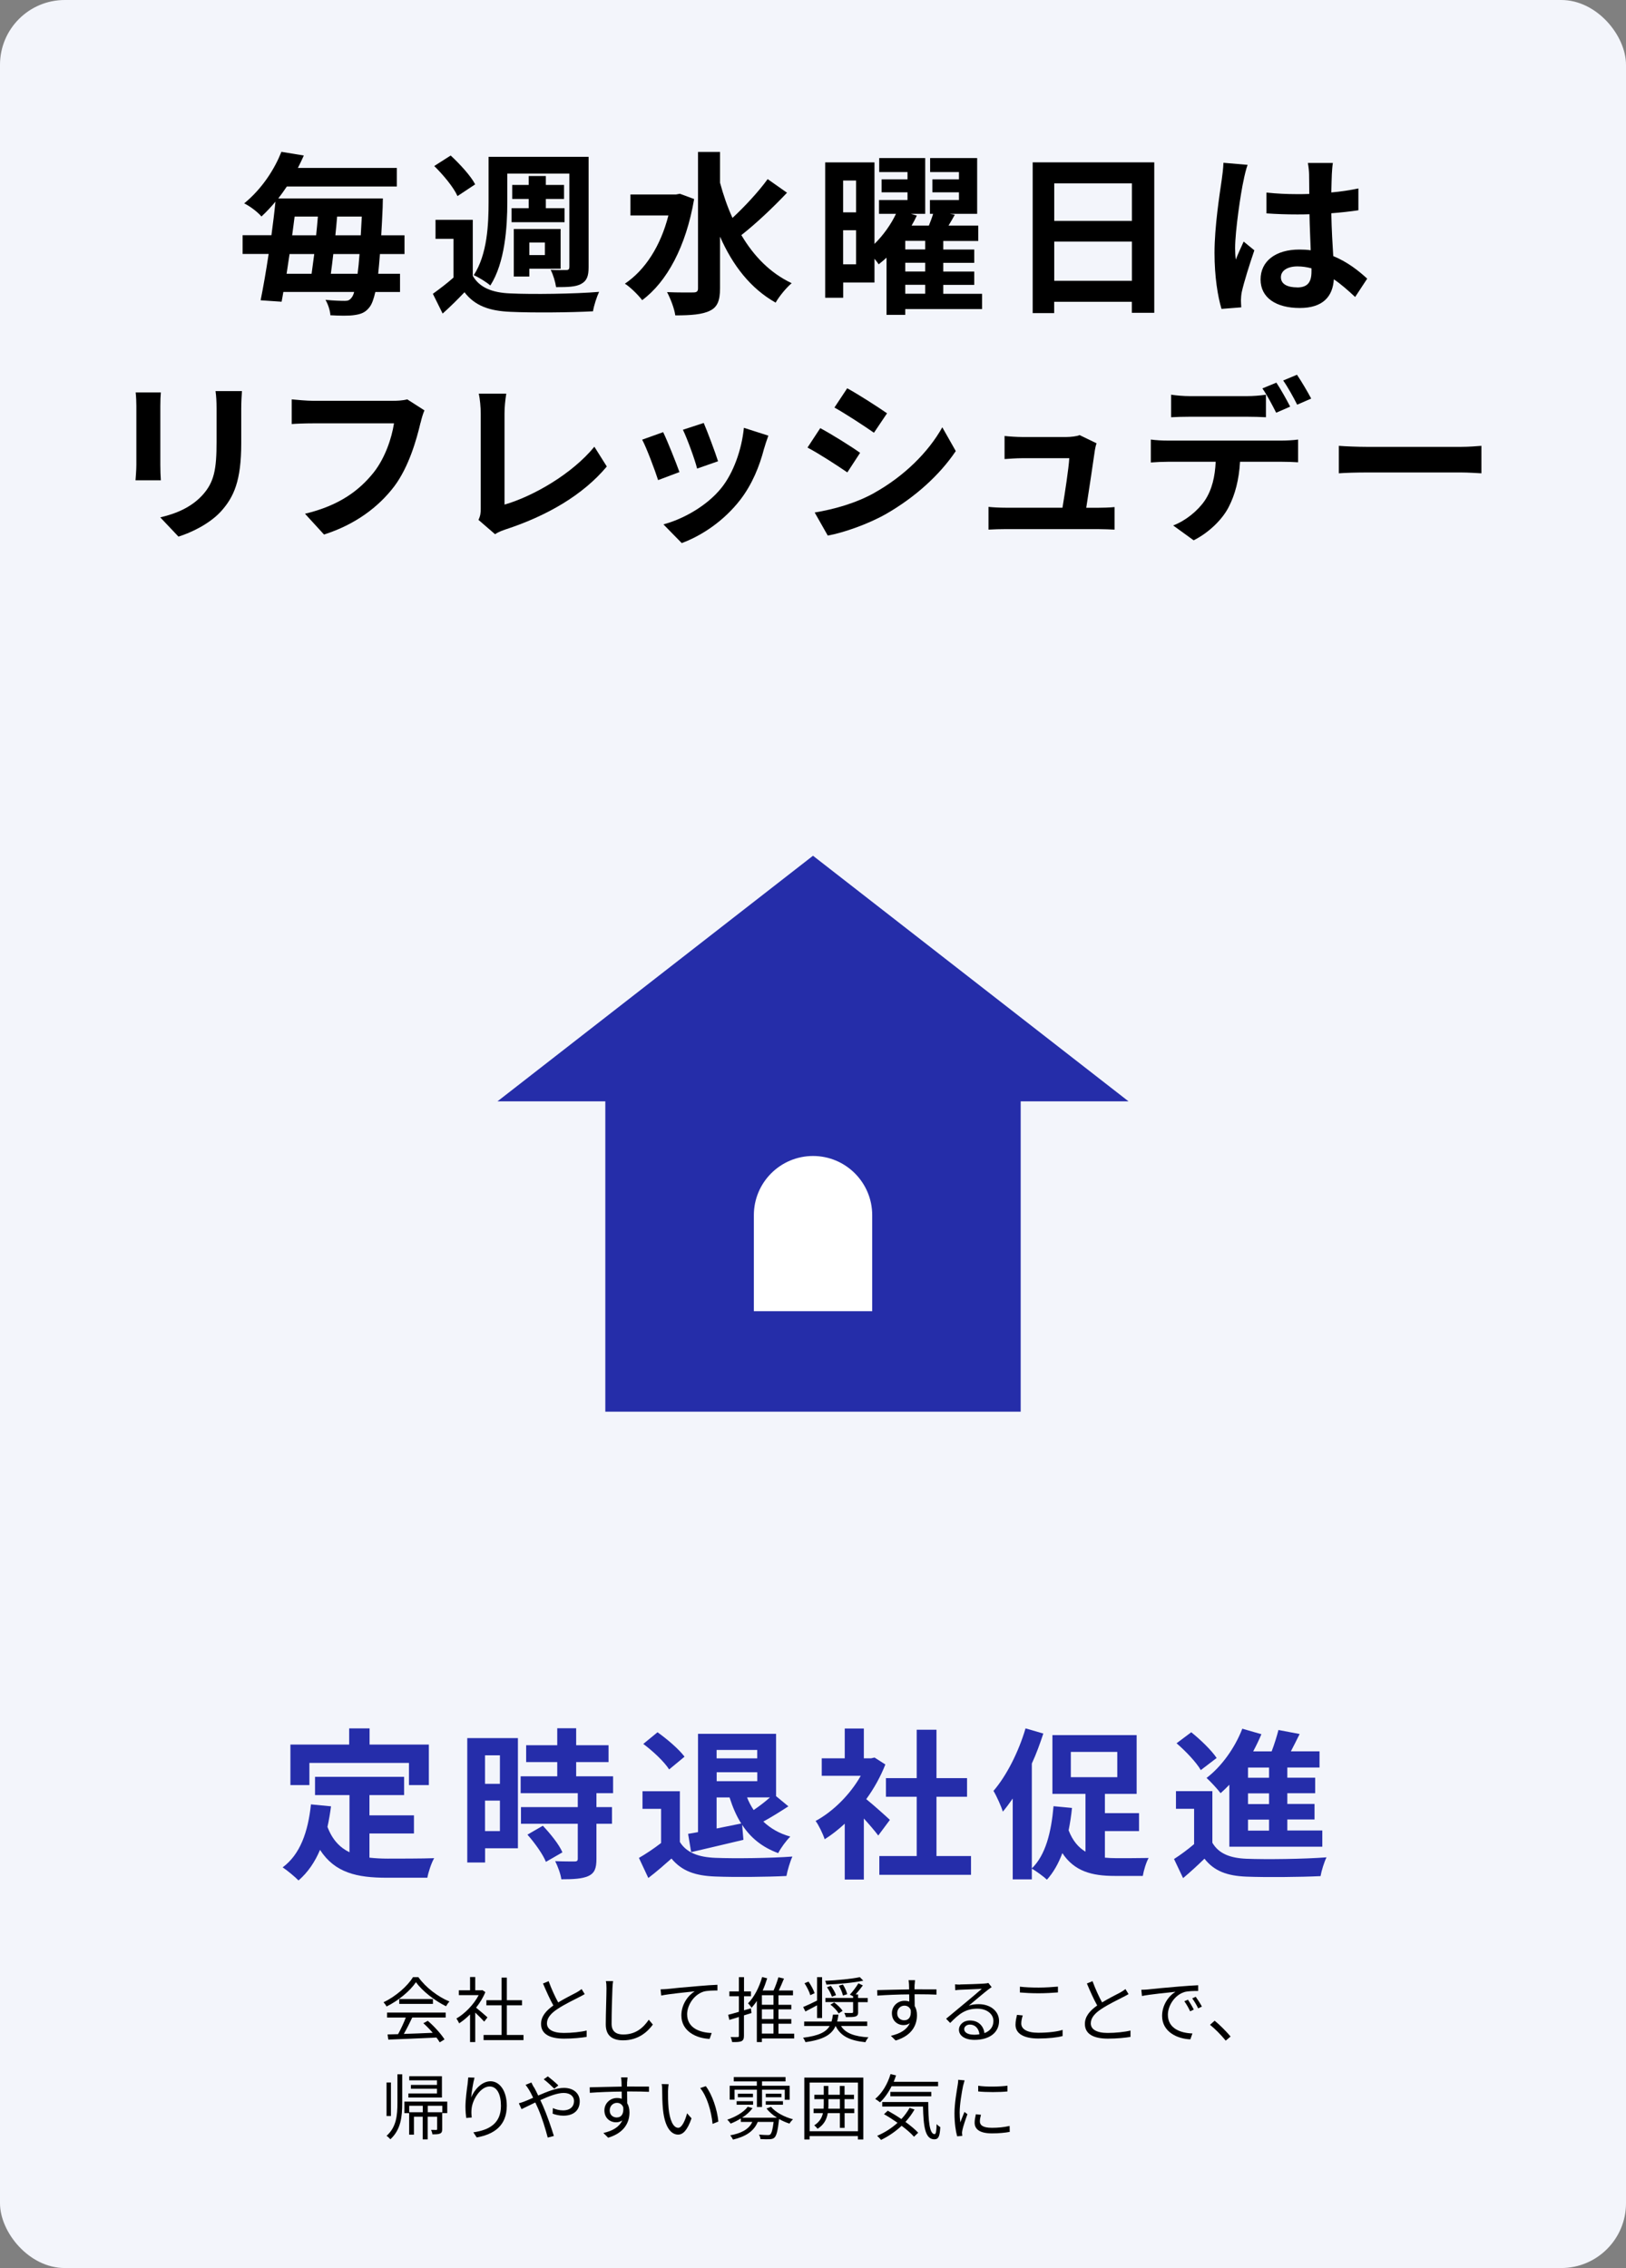
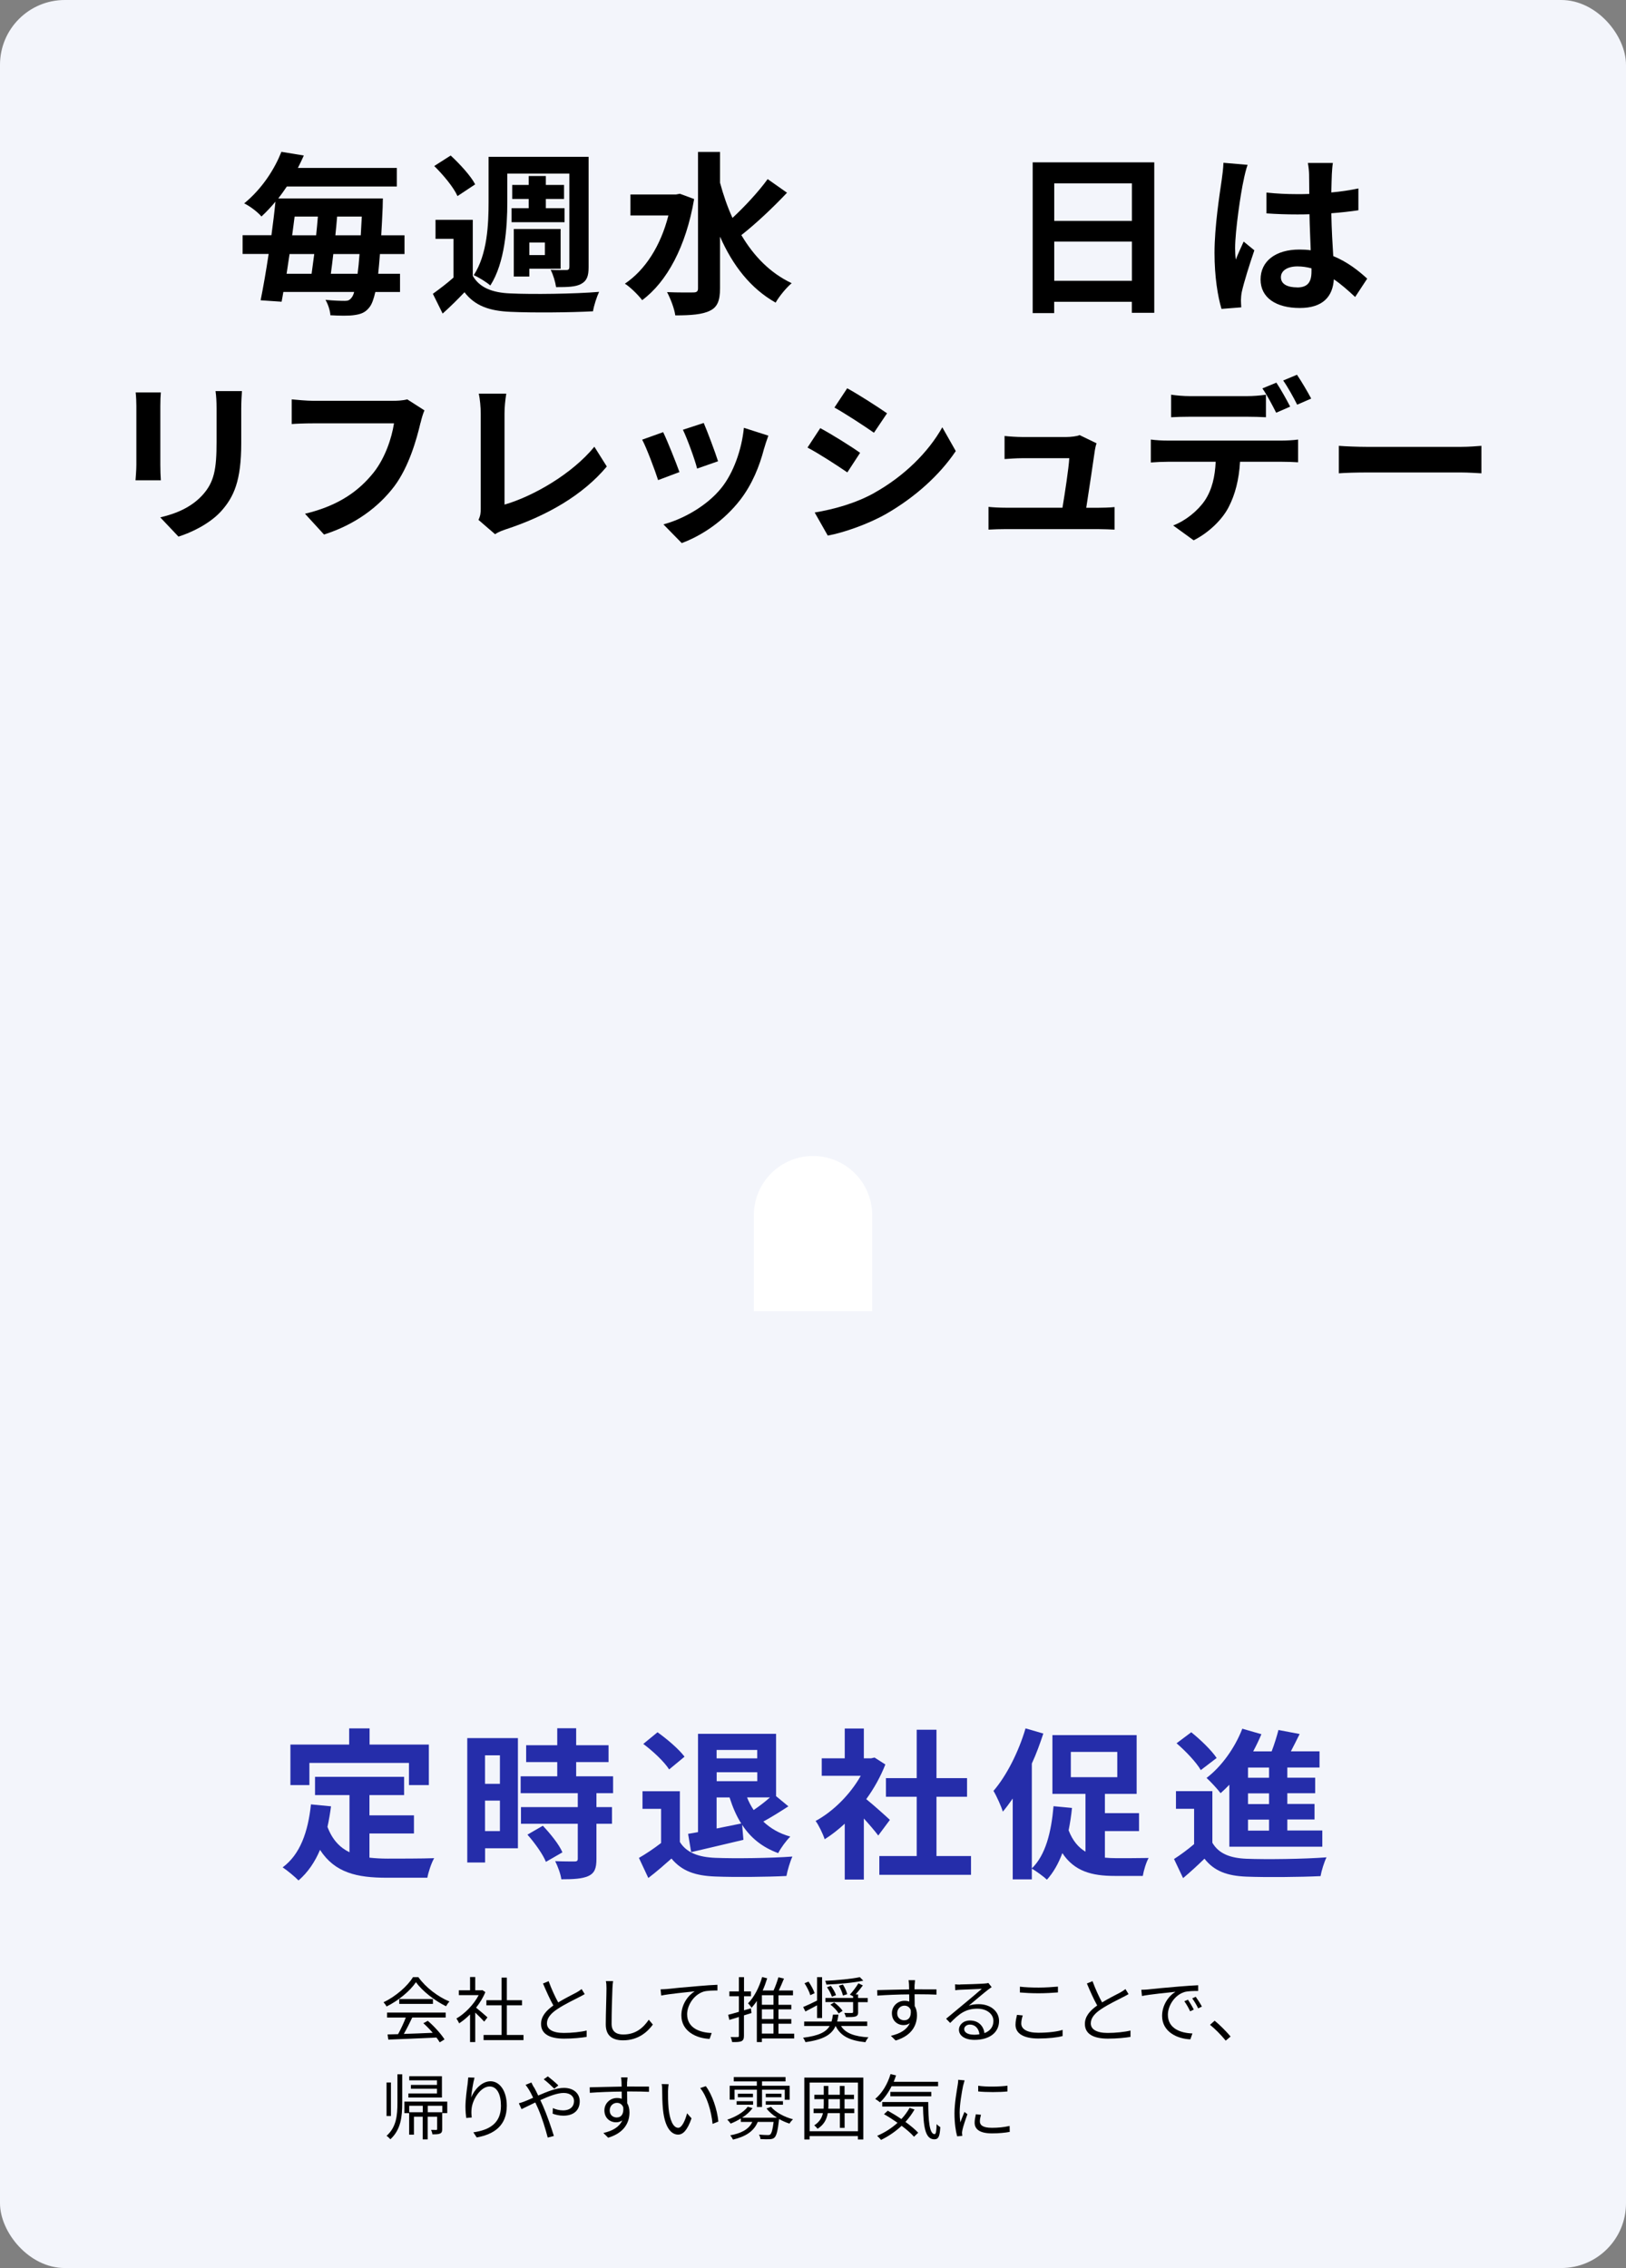
<svg xmlns="http://www.w3.org/2000/svg" id="_レイヤー_2" data-name="レイヤー 2" width="251" height="350" viewBox="0 0 251 350">
  <rect x="0" y="0" width="251" height="350" fill="#808080" stroke="none" />
  <defs>
    <style>
      .cls-1 {
        fill: #252da9;
        stroke: #252da9;
        stroke-miterlimit: 10;
        stroke-width: .7px;
      }

      .cls-2 {
        fill: #252daa;
      }

      .cls-2, .cls-3, .cls-4, .cls-5 {
        stroke-width: 0px;
      }

      .cls-3 {
        fill: #f3f5fb;
      }

      .cls-4 {
        fill: #000;
      }

      .cls-5 {
        fill: #fff;
      }
    </style>
  </defs>
  <g id="_ヘッダー" data-name="ヘッダー">
    <g>
      <rect class="cls-3" width="251" height="350" rx="10" ry="10" />
      <g>
        <path class="cls-4" d="M58.65,39.2c-.08,1.16-.19,2.19-.27,3.05h3.37v2.81h-3.81c-.27,1.16-.54,1.86-.86,2.29-.65.89-1.38,1.13-2.35,1.27-.86.14-2.29.11-3.73.03-.03-.67-.35-1.7-.76-2.38,1.3.13,2.38.16,3,.16.49,0,.73-.11,1.03-.49.13-.16.3-.46.4-.89h-10.93c-.08.54-.19,1.05-.27,1.51l-3.24-.22c.4-1.97.84-4.48,1.24-7.15h-4.02v-2.89h4.45c.24-1.78.46-3.54.62-5.18-.65.78-1.38,1.57-2.16,2.29-.62-.73-1.86-1.65-2.67-2.02,2.86-2.35,4.72-5.37,5.75-7.96l3.46.57c-.3.65-.59,1.3-.92,1.92h15.28v2.86h-16.98c-.41.62-.86,1.24-1.32,1.84h16.14s-.03,1-.03,1.4c-.08,1.59-.13,3-.22,4.29h3.59v2.89h-3.81ZM44.7,39.2c-.16,1.05-.32,2.08-.46,3.05h3.86c.13-.94.27-1.97.41-3.05h-3.81ZM45.48,33.42c-.13.94-.24,1.92-.38,2.89h3.7c.11-.97.19-1.94.27-2.89h-3.59ZM55.2,42.25c.11-.84.22-1.86.3-3.05h-4.05c-.13,1.08-.24,2.11-.38,3.05h4.13ZM55.69,36.31c.05-.89.11-1.86.16-2.89h-3.81c-.08.94-.16,1.92-.27,2.89h3.91Z" />
        <path class="cls-4" d="M72.97,42.55c1.05,1.84,3.02,2.62,5.8,2.73,3.32.16,9.93.08,13.71-.24-.35.73-.81,2.13-.94,3-3.43.19-9.39.24-12.77.08-3.24-.14-5.45-.92-7.07-3.02-1.03,1.08-2.08,2.13-3.37,3.29l-1.51-3.05c.97-.7,2.16-1.59,3.19-2.51v-5.97h-2.78v-2.94h5.75v8.64ZM70.62,30.26c-.59-1.35-2.21-3.29-3.59-4.64l2.54-1.62c1.4,1.3,3.1,3.13,3.78,4.45l-2.73,1.81ZM78.31,31.18c0,3.83-.35,9.34-2.62,12.88-.54-.49-1.84-1.3-2.56-1.59,2.11-3.24,2.29-7.91,2.29-11.28v-6.99h15.44v17.03c0,1.38-.27,2.11-1.16,2.59-.84.46-2.08.49-3.86.49-.11-.78-.46-1.97-.84-2.67,1,.05,2.08.05,2.43.03.35,0,.46-.14.46-.49v-14.39h-9.58v4.4ZM81.61,32.13v-1.43h-2.54v-2.16h2.54v-1.38h2.65v1.38h2.81v2.16h-2.81v1.43h2.89v2.16h-8.18v-2.16h2.64ZM81.71,42.68h-2.4v-7.34h7.23v6.13h-4.83v1.21ZM81.71,37.42v1.94h2.4v-1.94h-2.4Z" />
        <path class="cls-4" d="M107.15,30.72c-1.24,7.31-4.21,12.79-8.02,15.6-.57-.76-1.86-2.05-2.67-2.54,3.13-2.11,5.51-5.8,6.72-10.53h-5.86v-3.24h7.04l.59-.11,2.19.81ZM121.48,29.75c-2.16,2.29-4.86,4.83-7.04,6.53,1.92,3.24,4.45,5.86,7.77,7.42-.81.67-1.92,2.02-2.48,3-3.91-2.21-6.64-5.78-8.58-10.18v7.96c0,1.94-.43,2.92-1.54,3.46-1.16.59-2.92.73-5.37.73-.13-1.03-.76-2.65-1.27-3.59,1.78.08,3.48.05,4.05.05s.73-.19.73-.65v-21.03h3.4v4.75c.51,1.89,1.13,3.7,1.92,5.43,1.92-1.78,4.05-4.08,5.43-5.99l3,2.11Z" />
-         <path class="cls-4" d="M151.59,47.7h-11.85v.89h-2.89v-8.83c-.4.38-.81.7-1.21,1.03-.16-.24-.4-.57-.65-.86v3.67h-4.83v2.35h-2.78v-20.89h7.61v12.58c1.38-1.35,2.59-3.08,3.32-4.64h-2.62v-2.13h4.4v-1.19h-4v-2h4v-1.13h-4.37v-2.16h7.1v8.61h-2.21l.92.27c-.24.51-.51,1.03-.81,1.54h2.67c.24-.62.49-1.24.65-1.81h-.49v-2.13h4.48v-1.19h-4.1v-2h4.1v-1.13h-4.45v-2.16h7.26v8.61h-4.21l.76.14c-.3.57-.65,1.13-.97,1.67h4.59v2.38h-5.4v1.32h4.78v2.05h-4.78v1.35h4.78v2.05h-4.78v1.38h5.99v2.38ZM130.15,27.86v4.91h2v-4.91h-2ZM132.15,40.79v-5.26h-2v5.26h2ZM142.82,37.17h-3.08v1.32h3.08v-1.32ZM142.82,40.55h-3.08v1.35h3.08v-1.35ZM139.74,45.33h3.08v-1.38h-3.08v1.38Z" />
        <path class="cls-4" d="M178.18,25.06v23.21h-3.46v-1.7h-11.99v1.75h-3.32v-23.27h18.76ZM162.74,28.29v5.8h11.99v-5.8h-11.99ZM174.73,43.33v-6.05h-11.99v6.05h11.99Z" />
        <path class="cls-4" d="M191.96,27.86c-.41,1.81-1.3,7.75-1.3,10.45,0,.54.03,1.21.11,1.75.35-.94.81-1.86,1.21-2.78l1.65,1.35c-.76,2.21-1.62,4.97-1.94,6.42-.08.38-.13.97-.13,1.27,0,.27.03.73.05,1.11l-3.05.24c-.57-1.89-1.08-4.97-1.08-8.64,0-4.08.81-9.18,1.11-11.26.11-.76.24-1.78.27-2.65l3.73.32c-.22.54-.54,1.92-.62,2.4ZM205.59,26.92c-.03.59-.05,1.59-.08,2.78,1.49-.13,2.89-.35,4.18-.62v3.37c-1.3.19-2.7.35-4.18.46.05,2.62.19,4.78.3,6.61,2.24.92,3.94,2.29,5.24,3.48l-1.86,2.83c-1.13-1.05-2.21-2-3.29-2.73-.16,2.59-1.62,4.43-5.26,4.43s-6.05-1.57-6.05-4.4,2.32-4.62,5.99-4.62c.62,0,1.21.03,1.75.11-.05-1.67-.16-3.64-.19-5.56-.65.03-1.29.03-1.92.03-1.59,0-3.13-.05-4.72-.16v-3.21c1.54.16,3.1.24,4.72.24.62,0,1.27,0,1.89-.03,0-1.32-.03-2.43-.03-3,0-.4-.08-1.24-.19-1.78h3.86c-.08.51-.13,1.16-.16,1.75ZM200.24,44.36c1.65,0,2.21-.86,2.21-2.46v-.49c-.7-.19-1.43-.3-2.16-.3-1.54,0-2.56.65-2.56,1.67,0,1.11,1.08,1.57,2.51,1.57Z" />
        <path class="cls-4" d="M24.75,62.65v9.12c0,.67.03,1.73.08,2.35h-3.91c.03-.51.13-1.57.13-2.38v-9.1c0-.51-.03-1.46-.11-2.08h3.89c-.05.62-.08,1.21-.08,2.08ZM37.24,63.05v5.34c0,5.8-1.13,8.31-3.13,10.53-1.78,1.94-4.59,3.27-6.56,3.89l-2.81-2.97c2.67-.62,4.86-1.65,6.48-3.4,1.86-2.02,2.21-4.05,2.21-8.26v-5.13c0-1.08-.05-1.94-.16-2.7h4.08c-.05.76-.11,1.62-.11,2.7Z" />
        <path class="cls-4" d="M64.92,65.21c-.62,2.65-1.81,6.83-4.05,9.83-2.46,3.24-6.05,5.91-10.85,7.45l-2.94-3.21c5.34-1.27,8.39-3.62,10.58-6.34,1.78-2.24,2.81-5.32,3.16-7.61h-12.58c-1.21,0-2.51.05-3.21.11v-3.81c.81.08,2.35.22,3.24.22h12.47c.54,0,1.4-.03,2.13-.22l2.65,1.7c-.24.54-.46,1.32-.59,1.89Z" />
        <path class="cls-4" d="M74.21,78.46v-14.63c0-1.03-.13-2.29-.3-3.08h4.24c-.16,1.05-.27,2.02-.27,3.08v14.04c4.4-1.27,10.42-4.72,13.87-8.93l1.92,3.05c-3.7,4.43-9.29,7.64-15.66,9.72-.38.14-.97.32-1.59.73l-2.56-2.21c.32-.67.35-1.13.35-1.75Z" />
        <path class="cls-4" d="M104.88,72.85l-3.29,1.24c-.46-1.46-1.81-5.05-2.46-6.24l3.24-1.16c.67,1.38,1.97,4.64,2.51,6.15ZM117.95,69.21c-.7,2.73-1.84,5.53-3.67,7.91-2.51,3.24-5.88,5.51-9.04,6.69l-2.83-2.89c2.97-.78,6.72-2.83,8.96-5.64,1.84-2.29,3.13-5.88,3.46-9.26l3.78,1.21c-.32.86-.49,1.43-.65,1.97ZM110.85,71.18l-3.24,1.13c-.32-1.32-1.51-4.59-2.19-5.99l3.21-1.05c.51,1.16,1.83,4.67,2.21,5.91Z" />
        <path class="cls-4" d="M132.77,69.88l-1.97,3.02c-1.54-1.05-4.35-2.89-6.15-3.83l1.97-3c1.81.97,4.78,2.83,6.15,3.81ZM134.96,76.06c4.59-2.56,8.34-6.26,10.5-10.12l2.08,3.67c-2.51,3.73-6.32,7.15-10.74,9.69-2.75,1.57-6.61,2.92-9.02,3.35l-2.02-3.56c3.02-.51,6.26-1.4,9.2-3.02ZM136.93,63.78l-2.02,3c-1.51-1.05-4.32-2.89-6.1-3.89l1.97-2.97c1.78.97,4.75,2.89,6.15,3.86Z" />
        <path class="cls-4" d="M169,69.56c-.22,1.59-.92,6.24-1.32,8.8h1.73c.7,0,1.94-.03,2.64-.11v3.48c-.54-.03-1.86-.08-2.59-.08h-14.2c-.97,0-1.65.03-2.67.08v-3.51c.73.08,1.73.13,2.67.13h8.75c.38-2.29.97-6.13,1.05-7.64h-7.29c-.86,0-1.92.08-2.7.13v-3.56c.7.08,1.94.16,2.67.16h6.91c.57,0,1.67-.11,2-.3l2.62,1.27c-.13.35-.22.86-.27,1.13Z" />
        <path class="cls-4" d="M180.24,67.99h17.68c.57,0,1.75-.05,2.46-.16v3.51c-.67-.05-1.7-.08-2.46-.08h-6.5c-.16,2.78-.76,5.05-1.73,6.94-.94,1.89-3.02,3.97-5.43,5.18l-3.16-2.29c1.92-.73,3.81-2.27,4.89-3.86,1.11-1.67,1.57-3.7,1.67-5.97h-7.42c-.78,0-1.84.05-2.59.11v-3.54c.81.11,1.75.16,2.59.16ZM183.67,61.13h8.83c.92,0,2-.08,2.92-.22v3.48c-.92-.05-1.97-.08-2.92-.08h-8.83c-.92,0-2.08.03-2.89.08v-3.48c.86.13,1.97.22,2.89.22ZM199.16,62.75l-2.16.94c-.57-1.11-1.4-2.73-2.13-3.75l2.16-.89c.67,1,1.62,2.7,2.13,3.7ZM202.4,61.51l-2.16.94c-.57-1.13-1.43-2.7-2.16-3.73l2.13-.89c.7,1.03,1.7,2.73,2.19,3.67Z" />
        <path class="cls-4" d="M211.02,68.96h14.5c1.27,0,2.46-.11,3.16-.16v4.24c-.65-.03-2.02-.13-3.16-.13h-14.5c-1.54,0-3.35.05-4.35.13v-4.24c.97.08,2.94.16,4.35.16Z" />
      </g>
      <g>
        <path class="cls-2" d="M57.02,286.67c.9.1,1.85.15,2.85.15,1.35,0,5.47,0,7.15-.07-.42.72-.9,2.15-1.05,3.02h-6.25c-4.6,0-8.02-.75-10.32-4.3-.8,1.9-1.9,3.5-3.32,4.72-.5-.52-1.75-1.57-2.45-2.02,2.7-2,3.92-5.45,4.37-9.72l3.1.3c-.15,1.12-.33,2.17-.55,3.17.75,2,1.92,3.2,3.4,3.92v-8.82h-5.32v-2.82h13.75v2.82h-5.35v3.12h6.87v2.8h-6.87v3.72ZM47.75,275.47h-2.92v-6.25h9.07v-2.5h3.15v2.5h9.15v6.25h-3.07v-3.42h-15.37v3.42Z" />
        <path class="cls-2" d="M79.95,285.22h-5.07v2.2h-2.75v-19.2h7.82v17ZM74.87,270.88v4.4h2.3v-4.4h-2.3ZM77.17,282.57v-4.7h-2.3v4.7h2.3ZM92.07,276.72v2.15h2.4v2.57h-2.4v5.45c0,1.42-.28,2.17-1.25,2.62-.97.43-2.32.5-4.17.5-.1-.82-.55-2-.95-2.8,1.2.05,2.6.05,2.97.05.4,0,.52-.1.52-.45v-5.37h-8.77v-2.57h8.77v-2.15h-8.82v-2.6h5.65v-2.2h-4.8v-2.6h4.8v-2.62h2.92v2.62h5v2.6h-5v2.2h5.7v2.6h-2.57ZM83.8,281.75c1.15,1.22,2.5,2.87,3.02,4.1l-2.55,1.47c-.45-1.15-1.72-2.92-2.85-4.2l2.37-1.37Z" />
        <path class="cls-2" d="M104.95,284.25c1.03,1.67,2.9,2.35,5.5,2.45,2.92.12,8.55.05,11.87-.2-.33.7-.77,2.15-.92,3-3,.15-8.02.2-11,.08-3.07-.12-5.12-.82-6.75-2.77-1.1.97-2.2,1.95-3.57,3l-1.45-3.1c1.08-.62,2.32-1.45,3.42-2.3v-5.27h-2.87v-2.72h5.77v7.85ZM103.3,273.07c-.75-1.2-2.52-2.85-4-3.95l2.2-1.8c1.47,1.05,3.3,2.6,4.17,3.77l-2.38,1.97ZM106.2,283c.47-.07,1-.17,1.55-.27v-15.17h12.05v9.62l1.9,1.57c-1.27.82-2.67,1.7-3.87,2.35,1.1,1.05,2.47,1.85,4.17,2.32-.62.6-1.47,1.75-1.87,2.55-2.47-.9-4.27-2.37-5.57-4.37l.2,2.32c-2.8.67-5.75,1.35-8.07,1.9l-.47-2.82ZM110.62,270.05v1.3h6.27v-1.3h-6.27ZM116.9,274.87v-1.38h-6.27v1.38h6.27ZM110.62,282.17c1.22-.25,2.52-.52,3.8-.77-.75-1.17-1.32-2.52-1.8-4.02h-2v4.8ZM115.32,277.37c.27.7.62,1.35,1.02,1.95.85-.57,1.8-1.3,2.52-1.95h-3.55Z" />
        <path class="cls-2" d="M135.57,283.25c-.53-.7-1.38-1.7-2.22-2.62v9.42h-2.95v-8.62c-1,.92-2.05,1.75-3.1,2.4-.25-.8-.95-2.25-1.4-2.82,2.72-1.47,5.35-4.1,6.97-6.97h-6.02v-2.7h3.55v-4.6h2.95v4.6h1.12l.53-.12,1.67,1.07c-.75,1.9-1.75,3.7-2.95,5.35,1.2.97,3.12,2.7,3.65,3.2l-1.8,2.42ZM149.89,286.42v2.9h-14.15v-2.9h5.77v-9.15h-4.75v-2.87h4.75v-7.47h3.05v7.47h4.72v2.87h-4.72v9.15h5.32Z" />
        <path class="cls-2" d="M161.05,267.53c-.5,1.52-1.07,3.1-1.77,4.62v17.87h-2.95v-12.47c-.5.72-1.02,1.42-1.52,2.02-.22-.73-.97-2.42-1.45-3.2,2.02-2.35,3.87-6,4.95-9.65l2.75.8ZM170.57,286.67c.55.05,1.12.08,1.72.08.9,0,3.87,0,5.02-.03-.38.65-.77,1.97-.9,2.77h-4.35c-3.5,0-6.2-.7-8.07-3.52-.6,1.62-1.4,3.02-2.38,4.1-.5-.48-1.7-1.35-2.35-1.72,2.15-2.07,3.02-5.6,3.37-9.62l2.85.27c-.12,1.2-.3,2.35-.52,3.45.62,1.62,1.52,2.65,2.6,3.3v-8.92h-5.1v-9.07h13v9.07h-4.9v2.97h5.27v2.77h-5.27v4.1ZM165.3,274.25h7.17v-3.9h-7.17v3.9Z" />
        <path class="cls-2" d="M187.15,284.37c.97,1.67,2.72,2.37,5.27,2.47,3,.12,8.9.05,12.35-.22-.35.7-.78,2.07-.92,2.9-3.1.15-8.4.2-11.45.08-2.97-.12-4.97-.85-6.47-2.77-1,.97-2.02,1.92-3.3,3l-1.4-2.95c.98-.62,2.1-1.45,3.1-2.3v-5.45h-2.8v-2.72h5.62v7.97ZM185.37,273.17c-.7-1.22-2.35-2.95-3.75-4.15l2.27-1.7c1.4,1.12,3.12,2.77,3.92,3.97l-2.45,1.87ZM189.77,275.42c-.45.47-.9.9-1.35,1.3-.45-.6-1.55-1.8-2.17-2.35,2.3-1.75,4.37-4.62,5.52-7.6l2.95.85c-.38.9-.8,1.77-1.27,2.65h2.85c.42-1.1.8-2.32,1.05-3.3l3.27.62c-.45.9-.9,1.82-1.35,2.67h4.42v2.5h-4.97v1.57h4.3v2.4h-4.3v1.65h4.2v2.4h-4.2v1.7h5.4v2.5h-14.35v-9.57ZM195.9,272.77h-3.25v1.57h3.25v-1.57ZM195.9,276.75h-3.25v1.65h3.25v-1.65ZM195.9,280.8h-3.25v1.7h3.25v-1.7Z" />
      </g>
      <g>
        <path class="cls-4" d="M64.58,305.11c1.15,1.62,3.07,3.05,4.8,3.76-.19.2-.38.48-.53.73-1.69-.83-3.62-2.29-4.64-3.71-.89,1.32-2.67,2.83-4.54,3.75-.09-.19-.3-.48-.47-.65,1.88-.9,3.71-2.49,4.55-3.88h.84ZM59.76,310.58h9.04v.76h-5.16c-.38.81-.86,1.76-1.3,2.53,1.36-.04,2.92-.1,4.46-.17-.45-.52-.97-1.06-1.45-1.48l.69-.37c1.01.87,2.08,2.06,2.58,2.87l-.74.45c-.13-.22-.3-.47-.51-.74-2.7.13-5.54.25-7.43.32l-.11-.8c.47-.01,1.02-.02,1.62-.04.42-.76.89-1.76,1.19-2.56h-2.89v-.76ZM66.83,308.49v.75h-5.2v-.75h5.2Z" />
        <path class="cls-4" d="M74.75,311.98c-.29-.32-.89-.94-1.39-1.4v4.55h-.8v-4.27c-.55.55-1.12,1.01-1.68,1.38-.09-.21-.3-.58-.43-.74,1.31-.76,2.68-2.15,3.44-3.61h-3.06v-.75h1.73v-2.05h.8v2.05h.96l.14-.03.46.31c-.34.85-.85,1.66-1.43,2.4.52.41,1.49,1.25,1.76,1.5l-.51.66ZM80.81,314.03v.8h-6.16v-.8h2.78v-4.57h-2.35v-.79h2.35v-3.49h.81v3.49h2.34v.79h-2.34v4.57h2.56Z" />
        <path class="cls-4" d="M86.17,309.01c1.03-.63,2.22-1.21,2.83-1.54.32-.19.55-.33.78-.52l.48.78c-.25.15-.53.3-.85.46-.75.39-2.27,1.11-3.34,1.83-1.02.66-1.64,1.39-1.64,2.22,0,.91.87,1.48,2.61,1.48,1.2,0,2.66-.15,3.52-.37v.98c-.84.14-2.1.27-3.48.27-2.07,0-3.56-.62-3.56-2.27,0-1.13.73-2.02,1.9-2.85-.51-.9-1.09-2.19-1.6-3.39l.87-.36c.44,1.21.99,2.4,1.47,3.27Z" />
        <path class="cls-4" d="M94.54,306.84c-.06,1.24-.13,3.84-.13,5.48,0,1.21.76,1.64,1.8,1.64,2.01,0,3.15-1.13,3.94-2.28l.63.75c-.76,1.04-2.18,2.43-4.6,2.43-1.58,0-2.67-.66-2.67-2.45,0-1.63.11-4.41.11-5.57,0-.41-.02-.8-.09-1.12h1.11c-.05.37-.09.76-.1,1.12Z" />
        <path class="cls-4" d="M102.96,306.94c.72-.08,2.79-.29,4.82-.45,1.2-.11,2.23-.17,2.97-.2v.88c-.63,0-1.6.01-2.16.18-1.56.51-2.52,2.18-2.52,3.48,0,2.16,2,2.84,3.79,2.9l-.32.91c-2.04-.08-4.36-1.17-4.36-3.62,0-1.72,1.05-3.11,2.06-3.72-1.18.13-3.98.4-5.17.65l-.1-.96c.42-.01.77-.03.98-.05Z" />
        <path class="cls-4" d="M116,310.65l-1.16.36v3.14c0,.46-.1.69-.37.84-.29.13-.73.15-1.45.14-.03-.2-.13-.56-.24-.78.5.02.95.02,1.09.01.14,0,.19-.04.19-.21v-2.89l-1.47.45-.19-.79c.45-.11,1.03-.27,1.66-.46v-2.4h-1.47v-.75h1.47v-2.2h.79v2.2h1.07v.75h-1.07v2.17l1.06-.31.1.74ZM122.58,314.57h-4.97v.56h-.78v-6.35c-.25.39-.53.74-.81,1.05-.11-.17-.38-.52-.55-.68.96-.97,1.73-2.48,2.18-4.06l.78.2c-.2.65-.43,1.28-.7,1.88h1.68c.29-.63.58-1.44.75-2.04l.86.2c-.24.6-.54,1.28-.8,1.84h2.19v.74h-2.24v1.47h1.98v.7h-1.98v1.5h1.98v.72h-1.98v1.53h2.43v.75ZM119.4,307.9h-1.79v1.47h1.79v-1.47ZM119.4,310.08h-1.79v1.5h1.79v-1.5ZM117.61,313.82h1.79v-1.53h-1.79v1.53Z" />
        <path class="cls-4" d="M129.82,312.64c.69,1.13,2.1,1.63,4.25,1.76-.19.18-.38.52-.48.75-2.39-.24-3.84-.94-4.6-2.51-.59,1.32-1.83,2.11-4.65,2.5-.07-.19-.24-.52-.38-.68,2.43-.3,3.55-.87,4.11-1.81h-3.93v-.69h4.22c.1-.32.17-.68.22-1.07h.85c-.05.38-.11.74-.2,1.07h4.64v.69h-4.05ZM126.12,309.46c-.63.34-1.26.68-1.79.95l-.35-.69c.55-.22,1.34-.59,2.15-1v-3.61h.77v6.31h-.77v-1.96ZM125.08,307.89c-.13-.5-.52-1.27-.89-1.84l.62-.25c.39.56.79,1.31.94,1.79l-.66.3ZM133.27,305.65c-1.49.33-3.78.53-5.7.61-.02-.15-.11-.42-.19-.58,1.87-.09,4.11-.3,5.35-.57l.54.55ZM132.47,310.49c0,.4-.09.57-.4.69-.31.1-.77.1-1.49.1-.04-.2-.17-.46-.25-.65.54.02,1.02.02,1.17.01.15-.01.19-.04.19-.18v-1.5h-4.27v-.64h4.27v-.26l-.5-.25c.44-.47,1.01-1.22,1.32-1.75l.69.33c-.35.47-.76.97-1.12,1.39h.38v.55h1.49v.64h-1.49v1.52ZM128.26,306.45c.33.45.67,1.03.79,1.44l-.63.24c-.12-.4-.44-1.01-.76-1.46l.59-.22ZM128.76,309.01c.51.36,1.06.91,1.31,1.3l-.61.4c-.23-.41-.77-.98-1.27-1.36l.56-.33ZM130.12,306.25c.29.46.57,1.08.66,1.49l-.66.21c-.08-.41-.34-1.03-.63-1.52l.63-.18Z" />
        <path class="cls-4" d="M141.18,306.28c0,.17-.01.42-.01.71h.17c1.34,0,2.7.01,3.22.01v.81c-.63-.03-1.63-.06-3.23-.06h-.15c0,.63.01,1.31.02,1.82.23.37.35.86.35,1.41,0,1.49-.73,3.14-3.29,3.91l-.74-.73c1.46-.33,2.48-.95,2.92-1.95-.26.2-.58.3-.96.3-.92,0-1.8-.64-1.8-1.84,0-1.09.89-1.91,1.94-1.91.28,0,.52.04.74.12,0-.33,0-.73-.01-1.11-1.67.01-3.54.09-4.92.19l-.02-.85c1.22-.02,3.29-.09,4.93-.11,0-.31-.01-.57-.02-.73-.01-.29-.05-.61-.07-.69h1c-.02.12-.04.55-.06.69ZM139.62,311.76c.65,0,1.07-.52.97-1.56-.18-.48-.55-.69-.98-.69-.57,0-1.11.45-1.11,1.17s.51,1.09,1.12,1.09Z" />
        <path class="cls-4" d="M148.21,306.24c.57,0,3.19-.09,3.77-.14.33-.02.48-.06.59-.09l.51.64c-.2.14-.42.29-.62.45-.55.42-2.05,1.69-2.91,2.41.51-.18,1.03-.23,1.53-.23,1.83,0,3.14,1.1,3.14,2.59,0,1.77-1.45,2.92-3.78,2.92-1.5,0-2.41-.65-2.41-1.56,0-.76.67-1.43,1.69-1.43,1.38,0,2.11.9,2.25,1.95.88-.34,1.38-.98,1.38-1.88,0-1.08-1.03-1.89-2.46-1.89-1.84,0-2.82.78-4.21,2.2l-.63-.65c.91-.75,2.32-1.93,2.96-2.46.62-.51,1.99-1.66,2.55-2.16-.58.02-2.78.12-3.37.15-.24.01-.5.03-.73.07l-.03-.91c.25.03.56.04.78.04ZM150.3,314c.32,0,.62-.02.89-.07-.09-.87-.64-1.5-1.47-1.5-.5,0-.88.32-.88.7,0,.53.61.86,1.46.86Z" />
        <path class="cls-4" d="M157.65,312.27c0,.84.86,1.42,2.62,1.42,1.52,0,2.94-.17,3.76-.44v.95c-.78.22-2.18.38-3.74.38-2.23,0-3.53-.74-3.53-2.12,0-.56.13-1.08.23-1.53l.89.09c-.14.44-.23.85-.23,1.25ZM160.34,306.72c1.06,0,2.18-.08,2.97-.15v.9c-.75.06-1.95.13-2.97.13-1.1,0-2.04-.05-2.9-.12v-.9c.79.1,1.8.14,2.9.14Z" />
        <path class="cls-4" d="M170.12,309.01c1.03-.63,2.22-1.21,2.83-1.54.32-.19.55-.33.78-.52l.48.78c-.25.15-.53.3-.85.46-.75.39-2.27,1.11-3.34,1.83-1.02.66-1.64,1.39-1.64,2.22,0,.91.87,1.48,2.61,1.48,1.2,0,2.66-.15,3.52-.37v.98c-.84.14-2.1.27-3.48.27-2.07,0-3.56-.62-3.56-2.27,0-1.13.73-2.02,1.9-2.85-.51-.9-1.09-2.19-1.59-3.39l.87-.36c.44,1.21.99,2.4,1.47,3.27Z" />
        <path class="cls-4" d="M177.17,307.01c.72-.08,2.79-.29,4.82-.45,1.2-.1,2.23-.17,2.97-.2v.88c-.63,0-1.59.01-2.16.18-1.56.51-2.52,2.18-2.52,3.49,0,2.15,2,2.83,3.79,2.89l-.32.91c-2.04-.08-4.36-1.17-4.36-3.62,0-1.72,1.05-3.11,2.06-3.72-1.18.13-3.98.4-5.17.65l-.1-.96c.42-.01.77-.03.98-.05ZM184.28,310.12l-.56.26c-.25-.53-.57-1.1-.9-1.55l.56-.24c.25.36.67,1.05.9,1.53ZM185.53,309.65l-.57.28c-.26-.54-.58-1.08-.92-1.54l.54-.25c.26.36.7,1.03.96,1.52Z" />
        <path class="cls-4" d="M186.79,312.46l.71-.63c.79.64,1.78,1.64,2.46,2.44l-.75.64c-.7-.87-1.65-1.82-2.43-2.45Z" />
        <path class="cls-4" d="M61.35,320.1h.74v4.39c0,2.17-.21,4.16-1.83,5.64-.12-.15-.4-.41-.59-.53,1.52-1.35,1.68-3.16,1.68-5.12v-4.39ZM60.35,326.54h-.68v-5.17h.68v5.17ZM69.04,324.31v1.78h-.76v-1.13h-2.25v1h2.23v2.6c0,.36-.06.56-.32.68-.24.12-.64.13-1.19.13-.02-.22-.11-.48-.21-.69.4.01.7.01.81.01.11-.01.13-.04.13-.14v-1.9h-1.46v3.5h-.77v-3.5h-1.35v2.77h-.74v-3.32h-.74v-1.78h6.61ZM68.22,323.69h-5.18v-.63h4.41v-.73h-4.02v-.59h4.02v-.71h-4.28v-.63h5.05v3.29ZM65.26,324.96h-2.09v1h2.09v-1Z" />
        <path class="cls-4" d="M72.73,323.68c.45-1.12,1.59-2.5,2.99-2.5s2.51,1.46,2.51,3.77c0,3.06-1.92,4.4-4.64,4.9l-.52-.79c2.39-.35,4.26-1.33,4.26-4.09,0-1.74-.59-2.99-1.75-2.99-1.38,0-2.65,2-2.78,3.44-.05.43-.04.8.02,1.35l-.85.07c-.05-.42-.12-1.03-.12-1.75,0-1.05.21-2.66.34-3.55.04-.33.07-.65.09-.95l.97.03c-.23.8-.45,2.29-.52,3.06Z" />
        <path class="cls-4" d="M82.44,322.11c.2.36.42.8.64,1.27,1.33-.58,2.82-1.18,3.96-1.18,1.52,0,2.45.87,2.45,2.07,0,1.27-.81,2.22-2.53,2.22-.62,0-1.23-.15-1.65-.31l.03-.86c.43.19.98.35,1.56.35,1.2,0,1.71-.66,1.71-1.45,0-.65-.52-1.24-1.6-1.24-.97,0-2.32.52-3.6,1.11.14.31.29.62.42.91.6,1.36,1.3,3.41,1.67,4.62l-.95.25c-.34-1.3-.87-3.07-1.5-4.51-.14-.32-.28-.63-.42-.91-.85.41-1.62.8-2.12,1.03l-.42-.9c.32-.08.7-.22.9-.3.37-.14.83-.34,1.31-.56-.23-.48-.44-.9-.63-1.21-.14-.22-.36-.56-.54-.78l.9-.36c.08.18.26.54.38.74ZM83.94,320.87l.63-.45c.36.28,1.2.97,1.62,1.4l-.63.5c-.43-.42-1.14-1.09-1.62-1.44Z" />
        <path class="cls-4" d="M96.8,321.28c0,.17-.01.42-.01.71h.17c1.34,0,2.7.01,3.22.01v.81c-.63-.03-1.63-.06-3.23-.06h-.15c0,.63.01,1.31.02,1.82.23.37.35.86.35,1.41,0,1.49-.73,3.14-3.29,3.91l-.74-.73c1.46-.33,2.48-.95,2.92-1.95-.26.2-.58.3-.96.3-.92,0-1.8-.64-1.8-1.84,0-1.09.89-1.91,1.94-1.91.28,0,.52.04.74.12,0-.33,0-.73-.01-1.11-1.67.01-3.54.09-4.92.19l-.02-.85c1.22-.02,3.29-.09,4.93-.11,0-.31-.01-.57-.02-.73-.01-.29-.05-.61-.07-.69h1c-.02.12-.04.55-.06.69ZM95.24,326.76c.65,0,1.07-.52.97-1.56-.18-.48-.55-.69-.98-.69-.57,0-1.11.45-1.11,1.17s.51,1.09,1.12,1.09Z" />
        <path class="cls-4" d="M103.12,322.69c-.01.69,0,1.69.08,2.61.18,1.84.71,3.06,1.5,3.06.56,0,1.08-1.14,1.36-2.24l.69.78c-.66,1.87-1.33,2.51-2.07,2.51-1.04,0-2.05-1.03-2.34-3.88-.1-.96-.12-2.3-.12-2.94,0-.25-.01-.71-.08-.98l1.07.02c-.04.26-.09.78-.09,1.07ZM110.88,327.4l-.88.36c-.2-1.99-.86-4.25-1.91-5.53l.86-.3c.98,1.28,1.77,3.61,1.94,5.47Z" />
        <path class="cls-4" d="M119.01,325.11c.68.84,2.08,1.6,3.4,1.93-.18.17-.42.46-.54.67-.54-.17-1.09-.41-1.6-.7-.01.04-.01.09-.02.12-.19,1.72-.39,2.43-.69,2.73-.2.19-.41.24-.74.26-.28.02-.85.01-1.43-.02-.02-.21-.1-.51-.23-.69.57.05,1.13.07,1.35.07.2,0,.31-.01.4-.1.2-.2.36-.71.51-1.93h-2.45c-.62,1.53-2.01,2.3-3.82,2.73-.08-.17-.29-.51-.43-.66,1.62-.29,2.88-.89,3.41-2.07h-1.77v-.53c-.51.32-1.04.58-1.57.79-.1-.15-.36-.46-.53-.6,1.25-.42,2.52-1.13,3.17-2l.74.22c-.41.56-.98,1.06-1.61,1.47h5.37c-.64-.41-1.21-.89-1.61-1.42l.69-.26ZM113.38,324.02h-.74v-2.15h4.19v-.67h-3.56v-.67h7.99v.67h-3.63v.67h4.27v2.16h-.76v-1.55h-3.51v2.67h-.79v-2.67h-3.45v1.54ZM113.71,324.25h2.54v.55h-2.54v-.55ZM116.23,323.1v.54h-2.33v-.54h2.33ZM120.63,323.1v.54h-2.42v-.54h2.42ZM118.21,324.25h2.65v.55h-2.65v-.55Z" />
        <path class="cls-4" d="M133.27,320.61v9.55h-.84v-.52h-7.46v.52h-.81v-9.55h9.11ZM132.44,328.89v-7.51h-7.46v7.51h7.46ZM131.88,326.1h-1.5v2.27h-.73v-2.27h-1.87c-.17.95-.57,1.77-1.57,2.41-.11-.15-.36-.41-.52-.53.8-.51,1.18-1.16,1.34-1.88h-1.44v-.69h1.55c.01-.23.02-.46.02-.7v-.77h-1.45v-.68h1.45v-1.36h.71v1.36h1.77v-1.36h.73v1.36h1.46v.68h-1.46v1.47h1.5v.69ZM129.65,325.41v-1.47h-1.77v.78c0,.23,0,.46-.02.69h1.79Z" />
        <path class="cls-4" d="M137.63,321.95c-.5.99-1.11,1.85-1.78,2.48-.17-.14-.53-.4-.75-.53,1.07-.88,1.91-2.29,2.37-3.83l.85.2c-.11.34-.23.67-.36.99h6.85v.69h-7.17ZM141.17,325.54c-.4.69-.87,1.33-1.4,1.91.79.57,1.5,1.17,1.97,1.67l-.65.62c-.44-.51-1.12-1.1-1.91-1.69-.95.89-2.04,1.63-3.18,2.18-.12-.17-.43-.48-.6-.63,1.16-.5,2.23-1.18,3.15-2.01-.68-.48-1.41-.95-2.09-1.33l.58-.54c.67.37,1.4.81,2.1,1.29.5-.53.92-1.11,1.27-1.73l.77.26ZM143.29,324.38c.01,2.84.17,4.96.99,4.96.22,0,.28-.63.3-1.55.15.17.4.36.57.47-.08,1.38-.25,1.87-.92,1.88-1.45-.01-1.68-2.06-1.75-5.06h-6.29v-.7h7.11ZM137.44,323.5v-.68h6.32v.68h-6.32Z" />
        <path class="cls-4" d="M148.69,321.77c-.21,1.01-.55,2.98-.55,4.21,0,.54.03,1,.1,1.54.19-.5.45-1.16.64-1.61l.46.35c-.29.78-.68,1.95-.78,2.46-.03.17-.07.37-.05.5s.02.28.03.39l-.79.06c-.22-.78-.41-2.05-.41-3.53,0-1.62.36-3.5.5-4.41.04-.25.08-.54.08-.78l.98.09c-.05.19-.15.54-.2.74ZM151.26,327.37c0,.51.36.99,1.86.99.99,0,1.84-.09,2.73-.29l.02.92c-.69.13-1.62.23-2.75.23-1.85,0-2.67-.62-2.67-1.65,0-.37.07-.76.19-1.3l.79.08c-.11.41-.17.71-.17,1.01ZM155.52,321.86v.89c-1.18.13-3.31.13-4.52,0v-.88c1.2.2,3.42.15,4.52-.01Z" />
      </g>
      <g>
-         <polygon class="cls-1" points="125.5 132.5 77.81 169.61 93.79 169.61 93.79 217.5 157.21 217.5 157.21 169.61 173.19 169.61 125.5 132.5" />
        <path class="cls-5" d="M125.5,178.39h0c5.05,0,9.14,4.09,9.14,9.14v14.81h-18.27v-14.81c0-5.05,4.09-9.14,9.14-9.14Z" />
      </g>
    </g>
  </g>
</svg>